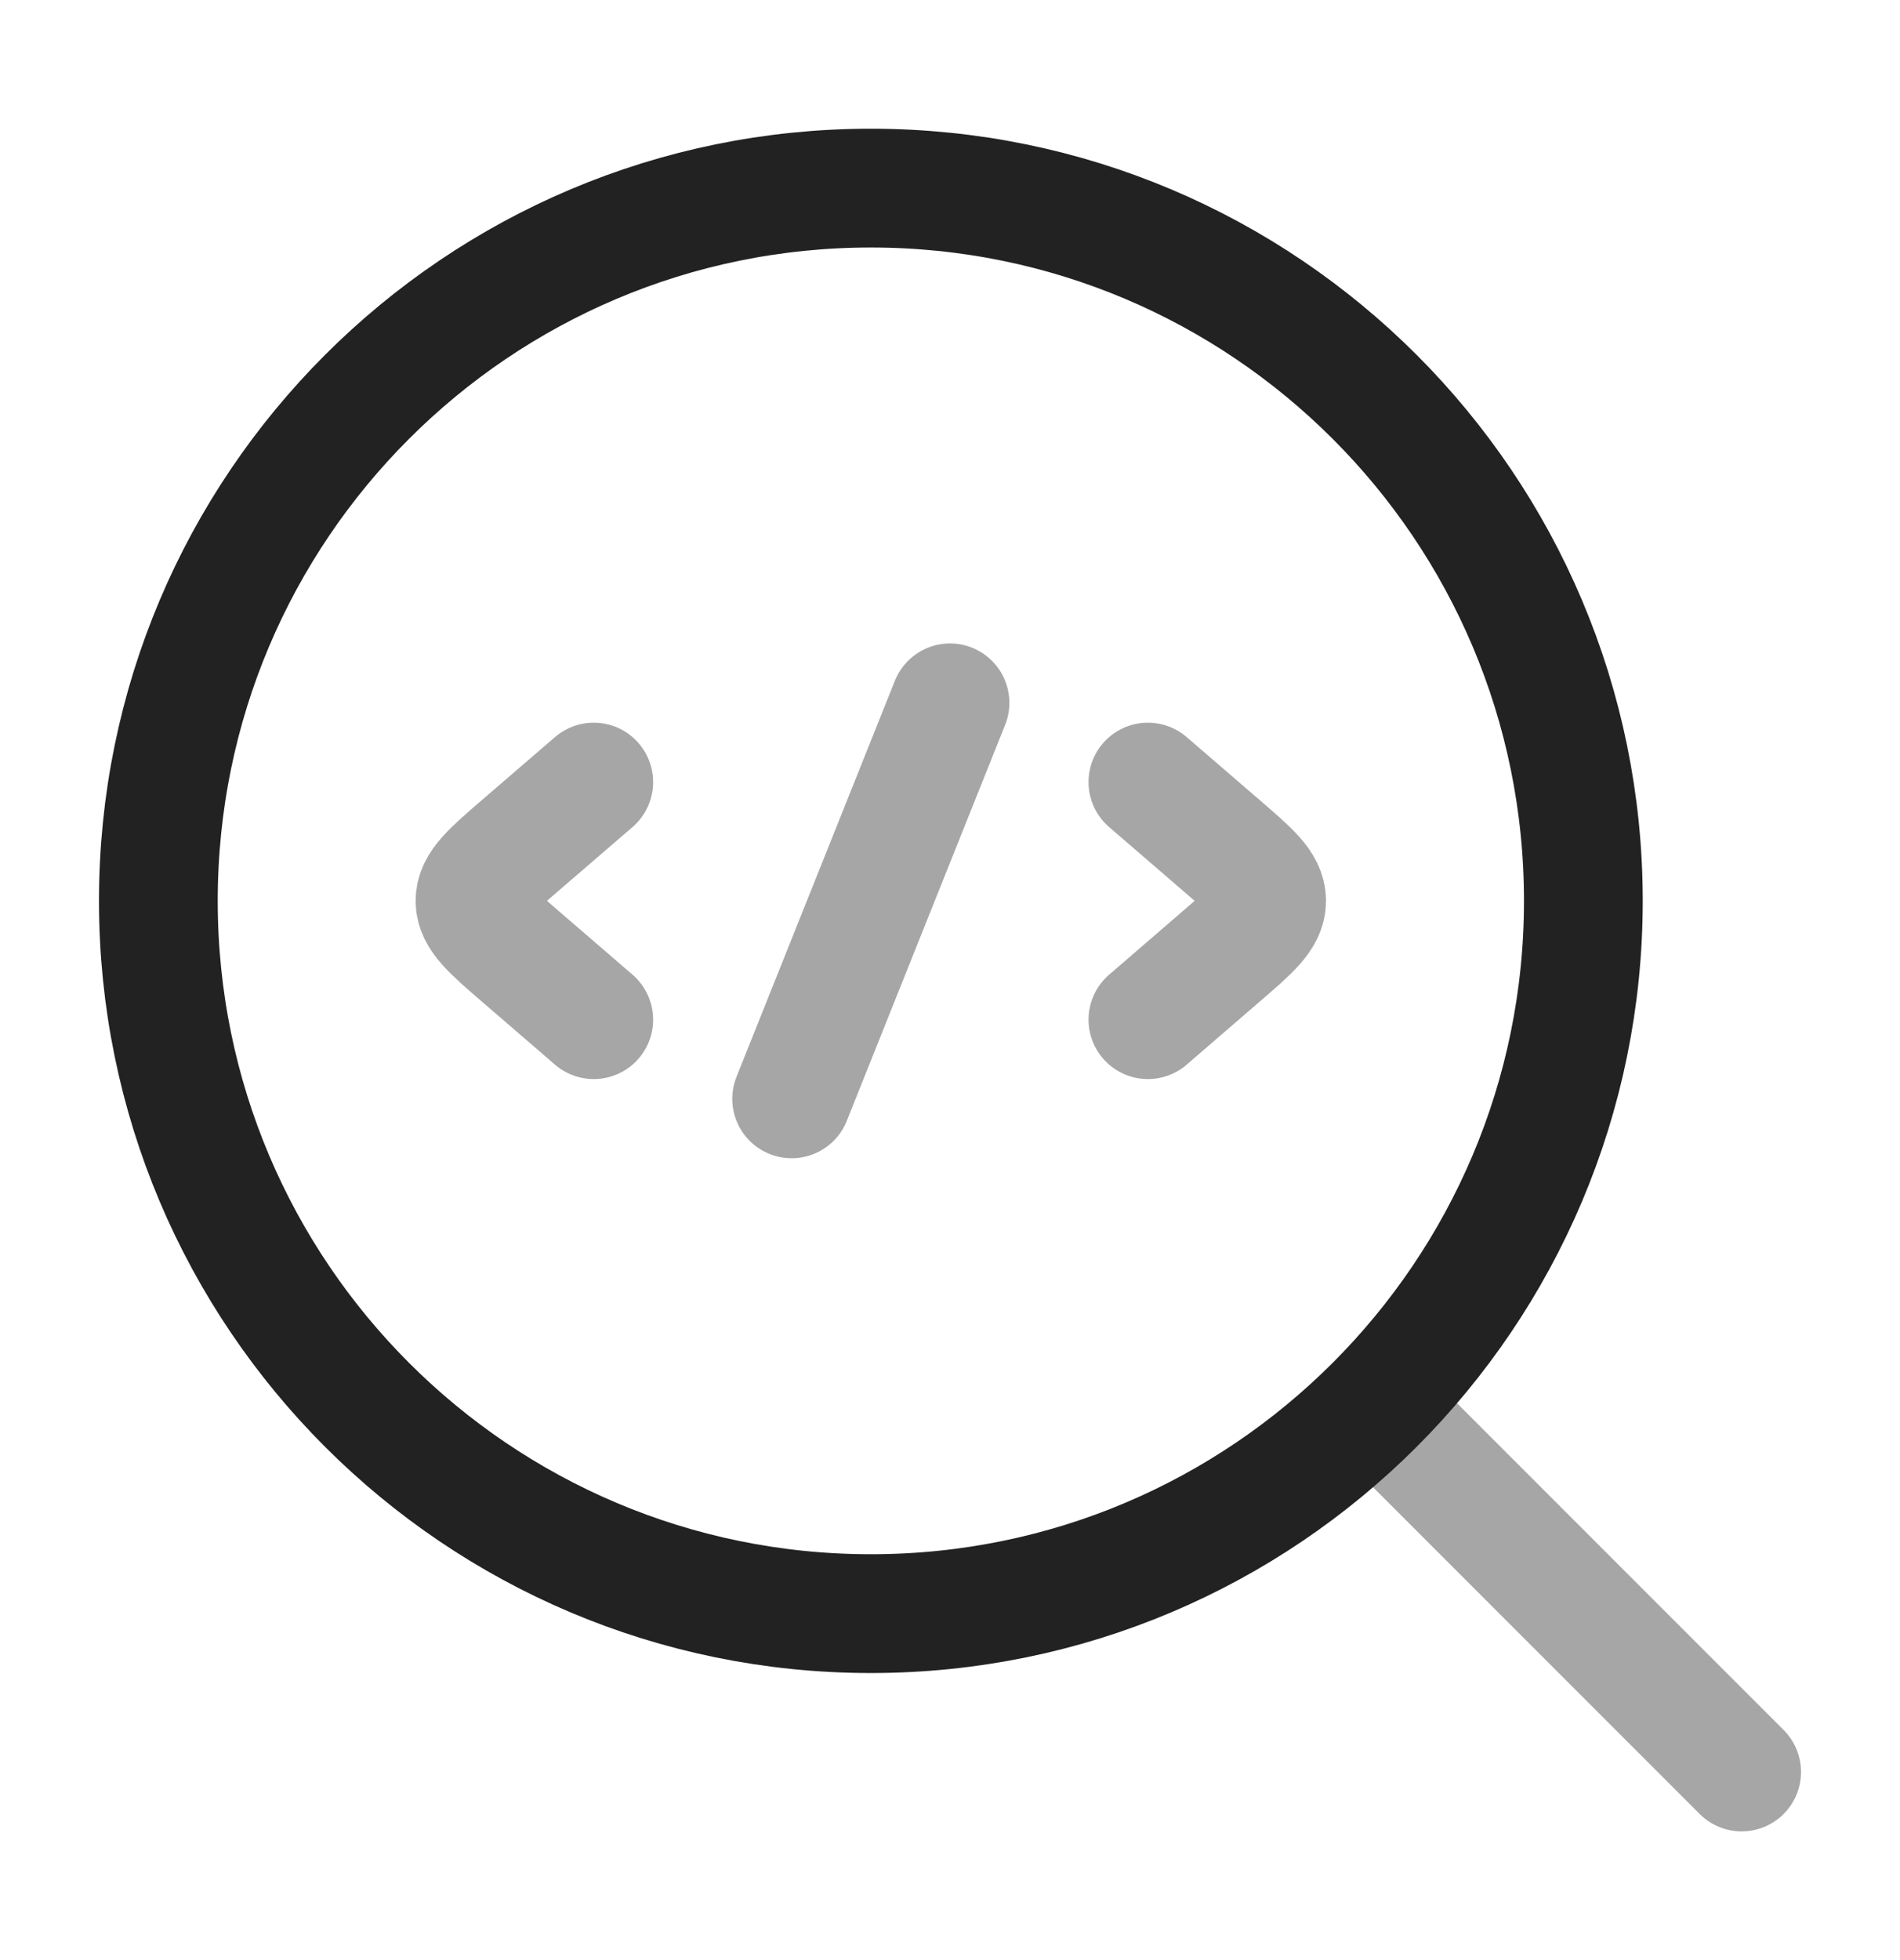
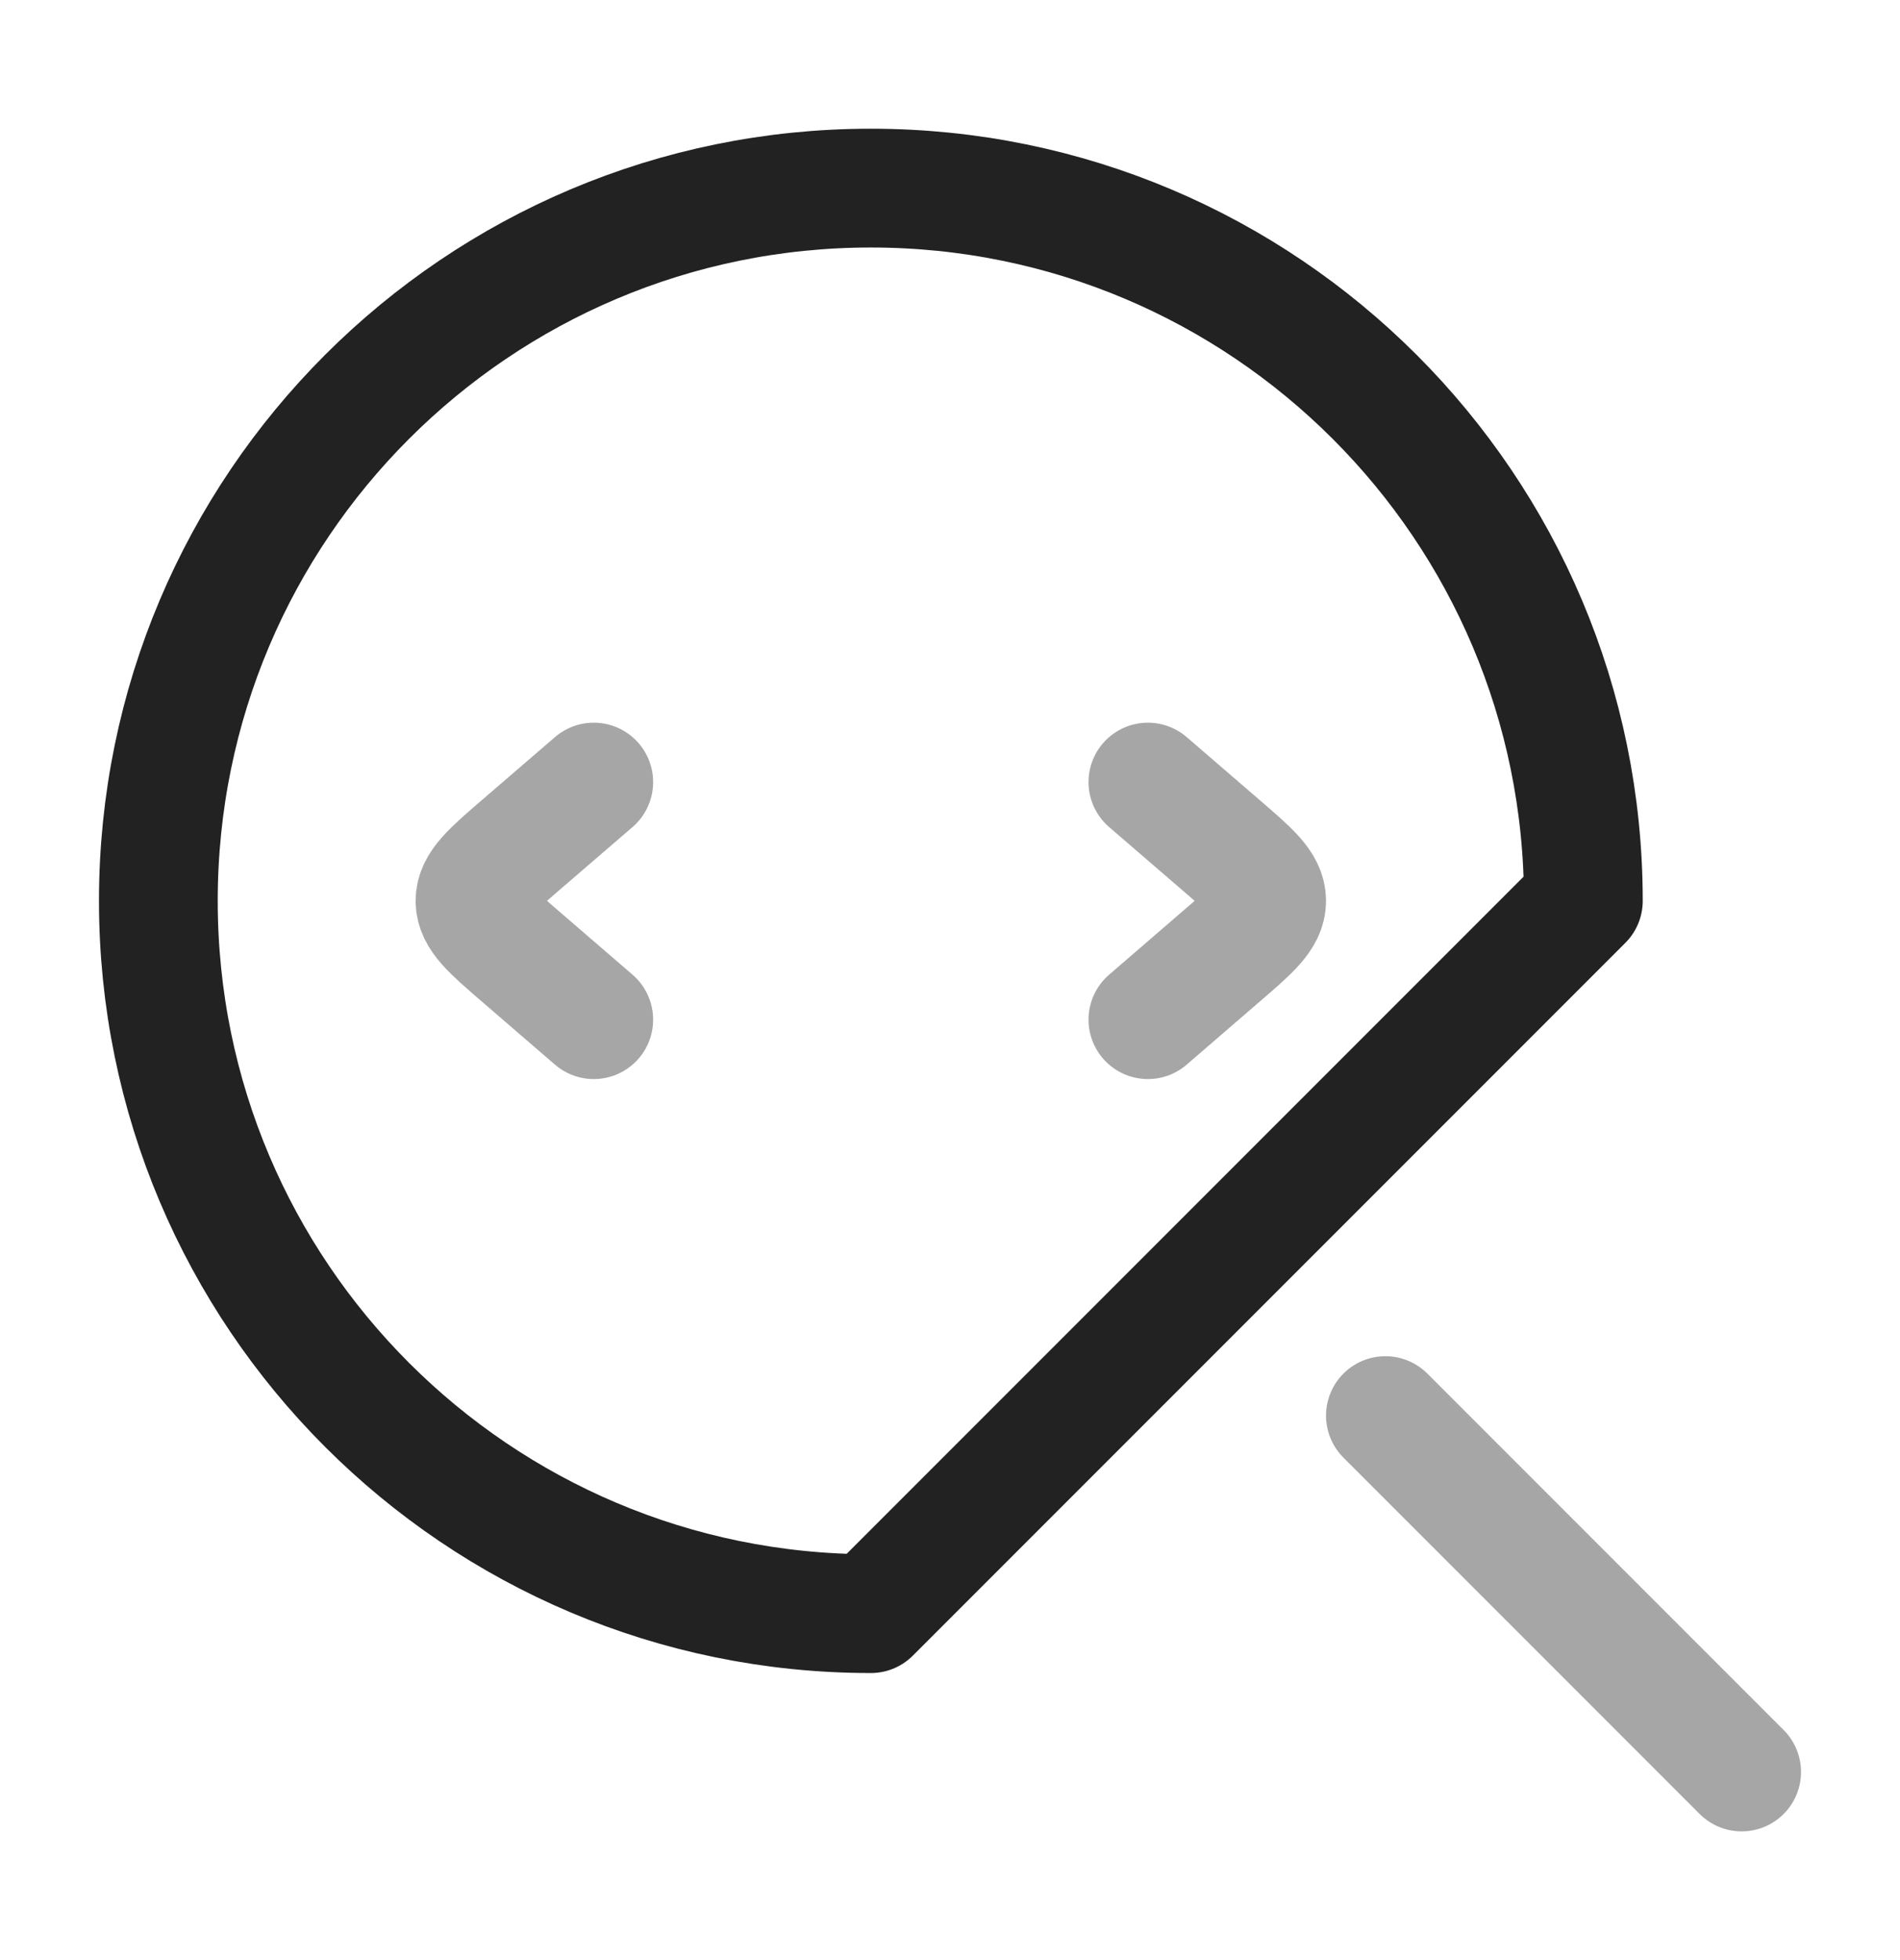
<svg xmlns="http://www.w3.org/2000/svg" width="32" height="33" viewBox="0 0 32 33" fill="none">
  <path opacity="0.4" d="M23.333 23.833L29.333 29.833" stroke="#222222" stroke-width="2" stroke-linecap="round" stroke-linejoin="round" />
-   <path d="M26.667 15.167C26.667 8.539 21.294 3.167 14.667 3.167C8.04 3.167 2.667 8.539 2.667 15.167C2.667 21.794 8.04 27.167 14.667 27.167C21.294 27.167 26.667 21.794 26.667 15.167Z" stroke="#222222" stroke-width="2" stroke-linejoin="round" />
+   <path d="M26.667 15.167C26.667 8.539 21.294 3.167 14.667 3.167C8.04 3.167 2.667 8.539 2.667 15.167C2.667 21.794 8.04 27.167 14.667 27.167Z" stroke="#222222" stroke-width="2" stroke-linejoin="round" />
  <path opacity="0.4" d="M19.333 13.167L20.559 14.224C21.075 14.668 21.333 14.89 21.333 15.167C21.333 15.443 21.075 15.665 20.559 16.109L19.333 17.167" stroke="#222222" stroke-width="2" stroke-linecap="round" stroke-linejoin="round" />
  <path opacity="0.4" d="M10 13.167L8.773 14.224C8.258 14.668 8 14.89 8 15.167C8 15.443 8.258 15.665 8.773 16.109L10 17.167" stroke="#222222" stroke-width="2" stroke-linecap="round" stroke-linejoin="round" />
-   <path opacity="0.4" d="M16 11.833L13.333 18.5" stroke="#222222" stroke-width="2" stroke-linecap="round" stroke-linejoin="round" />
</svg>